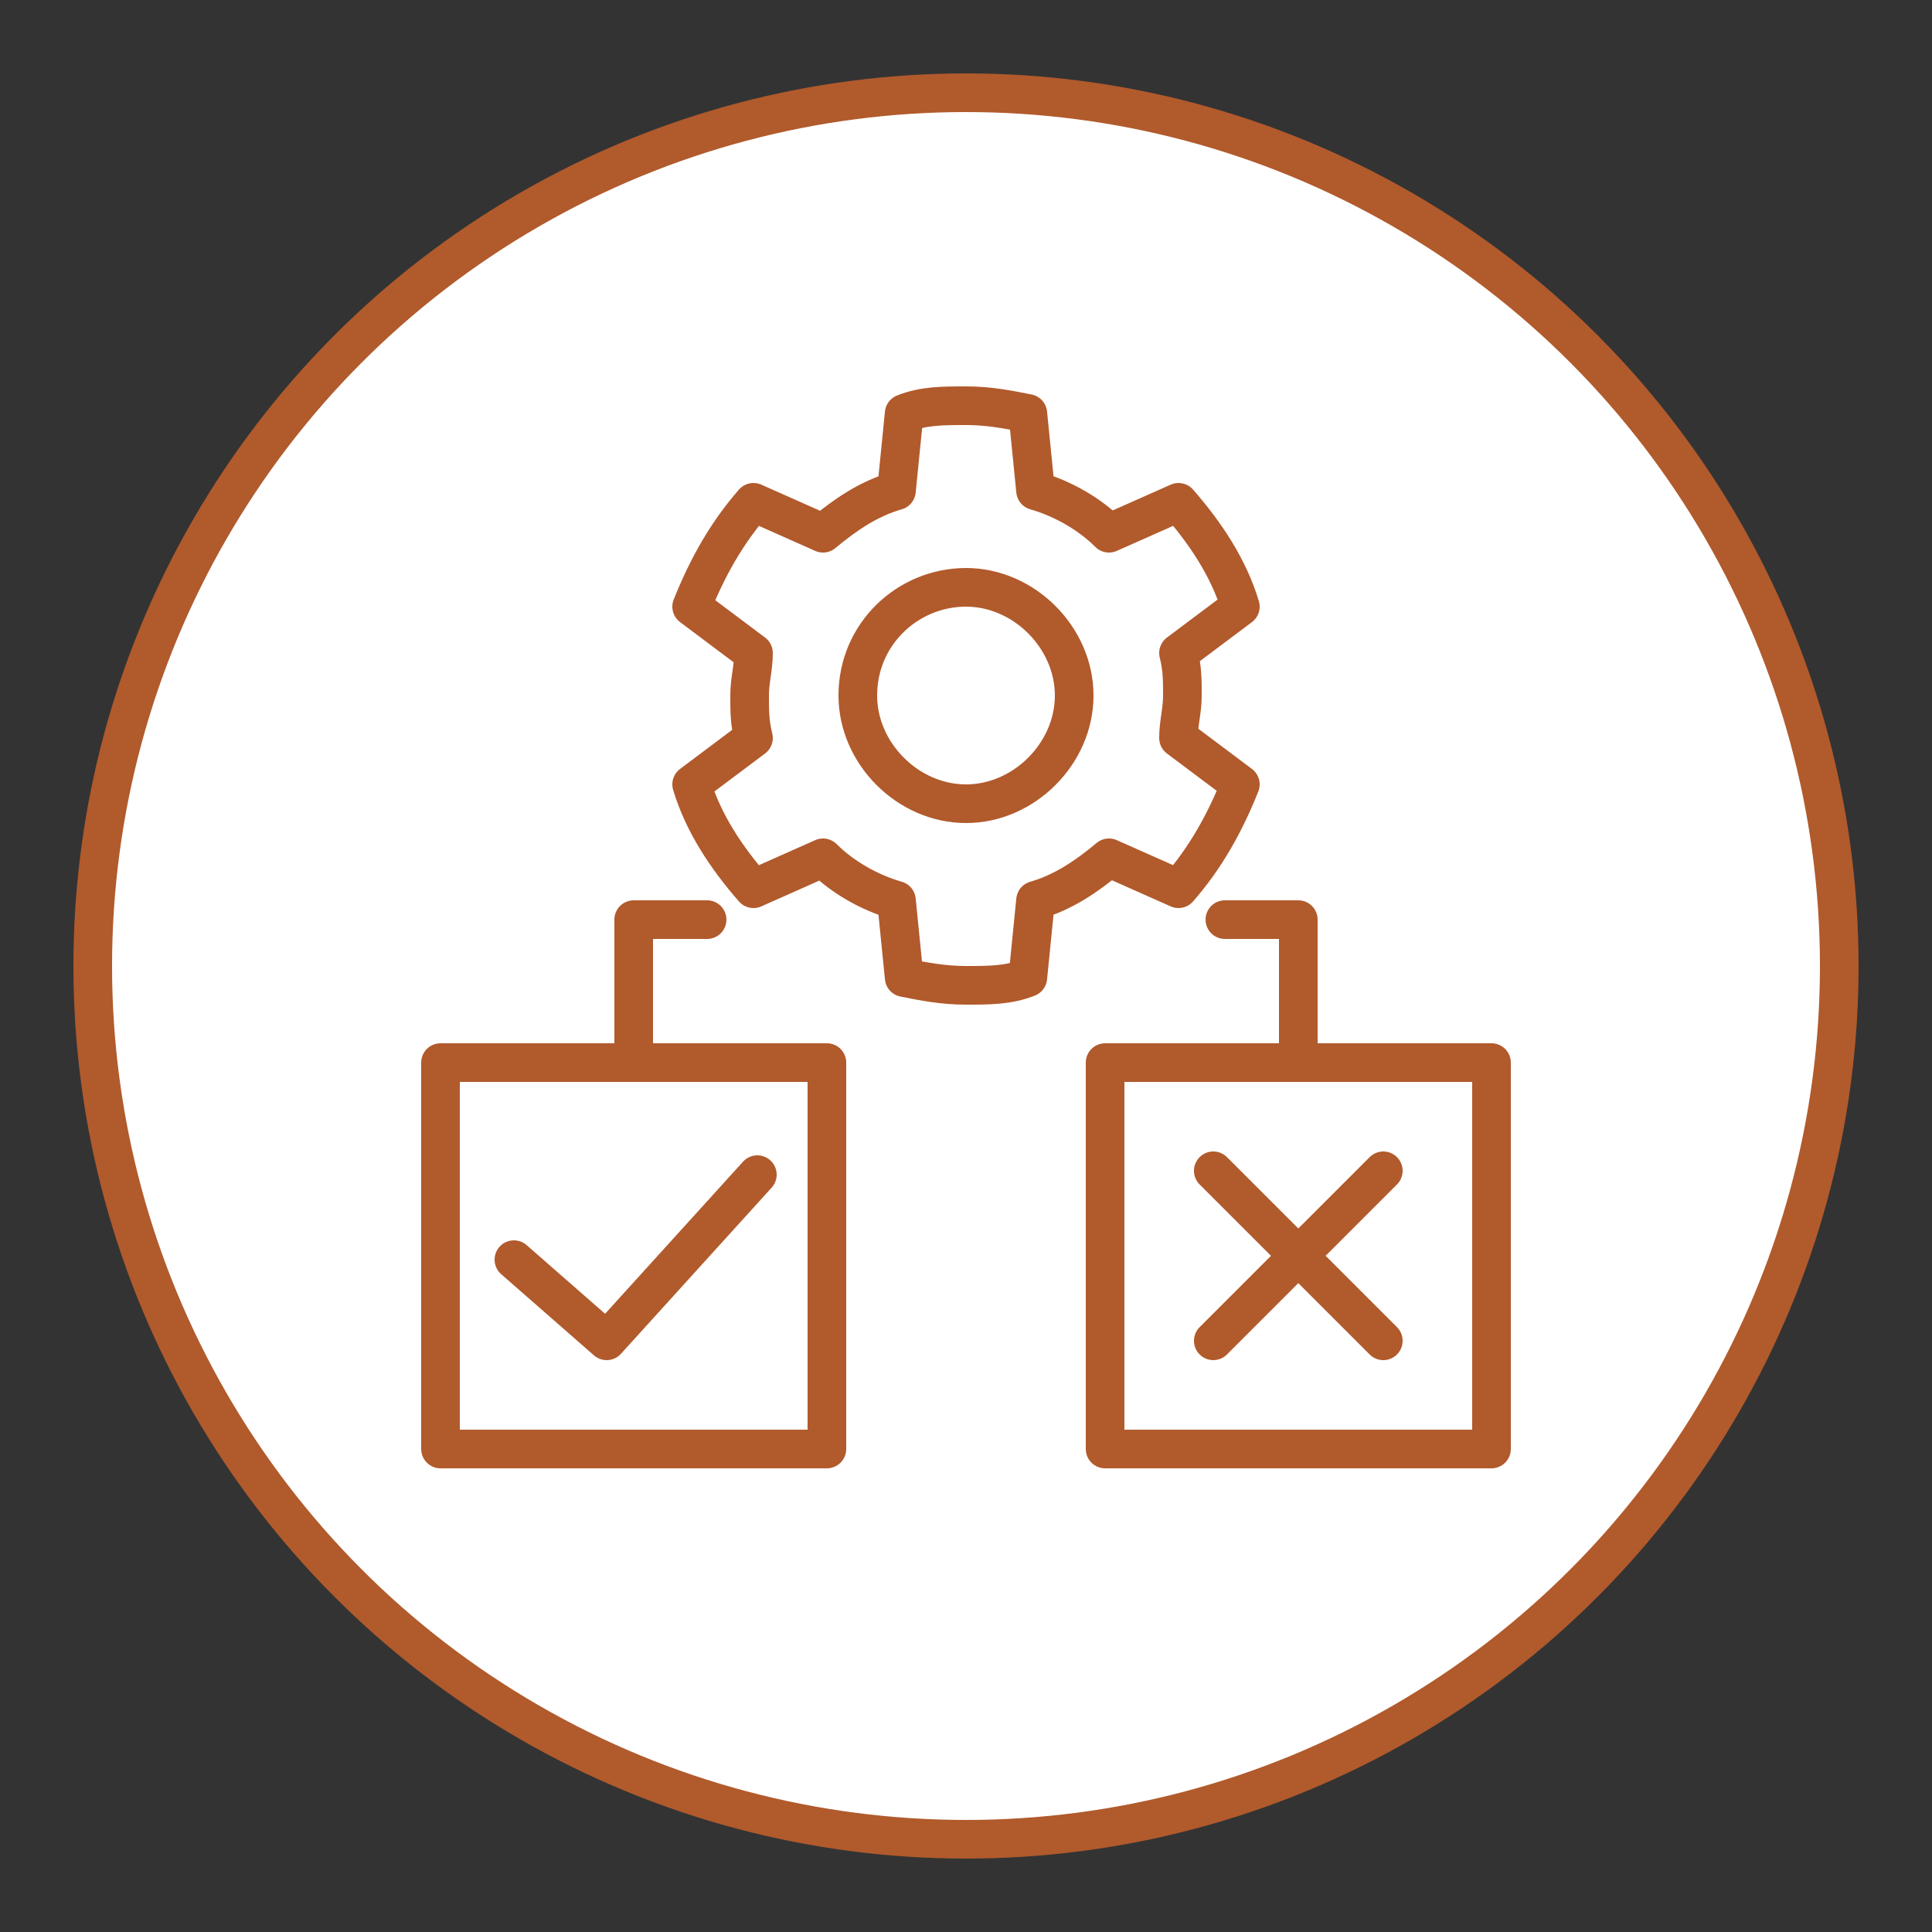
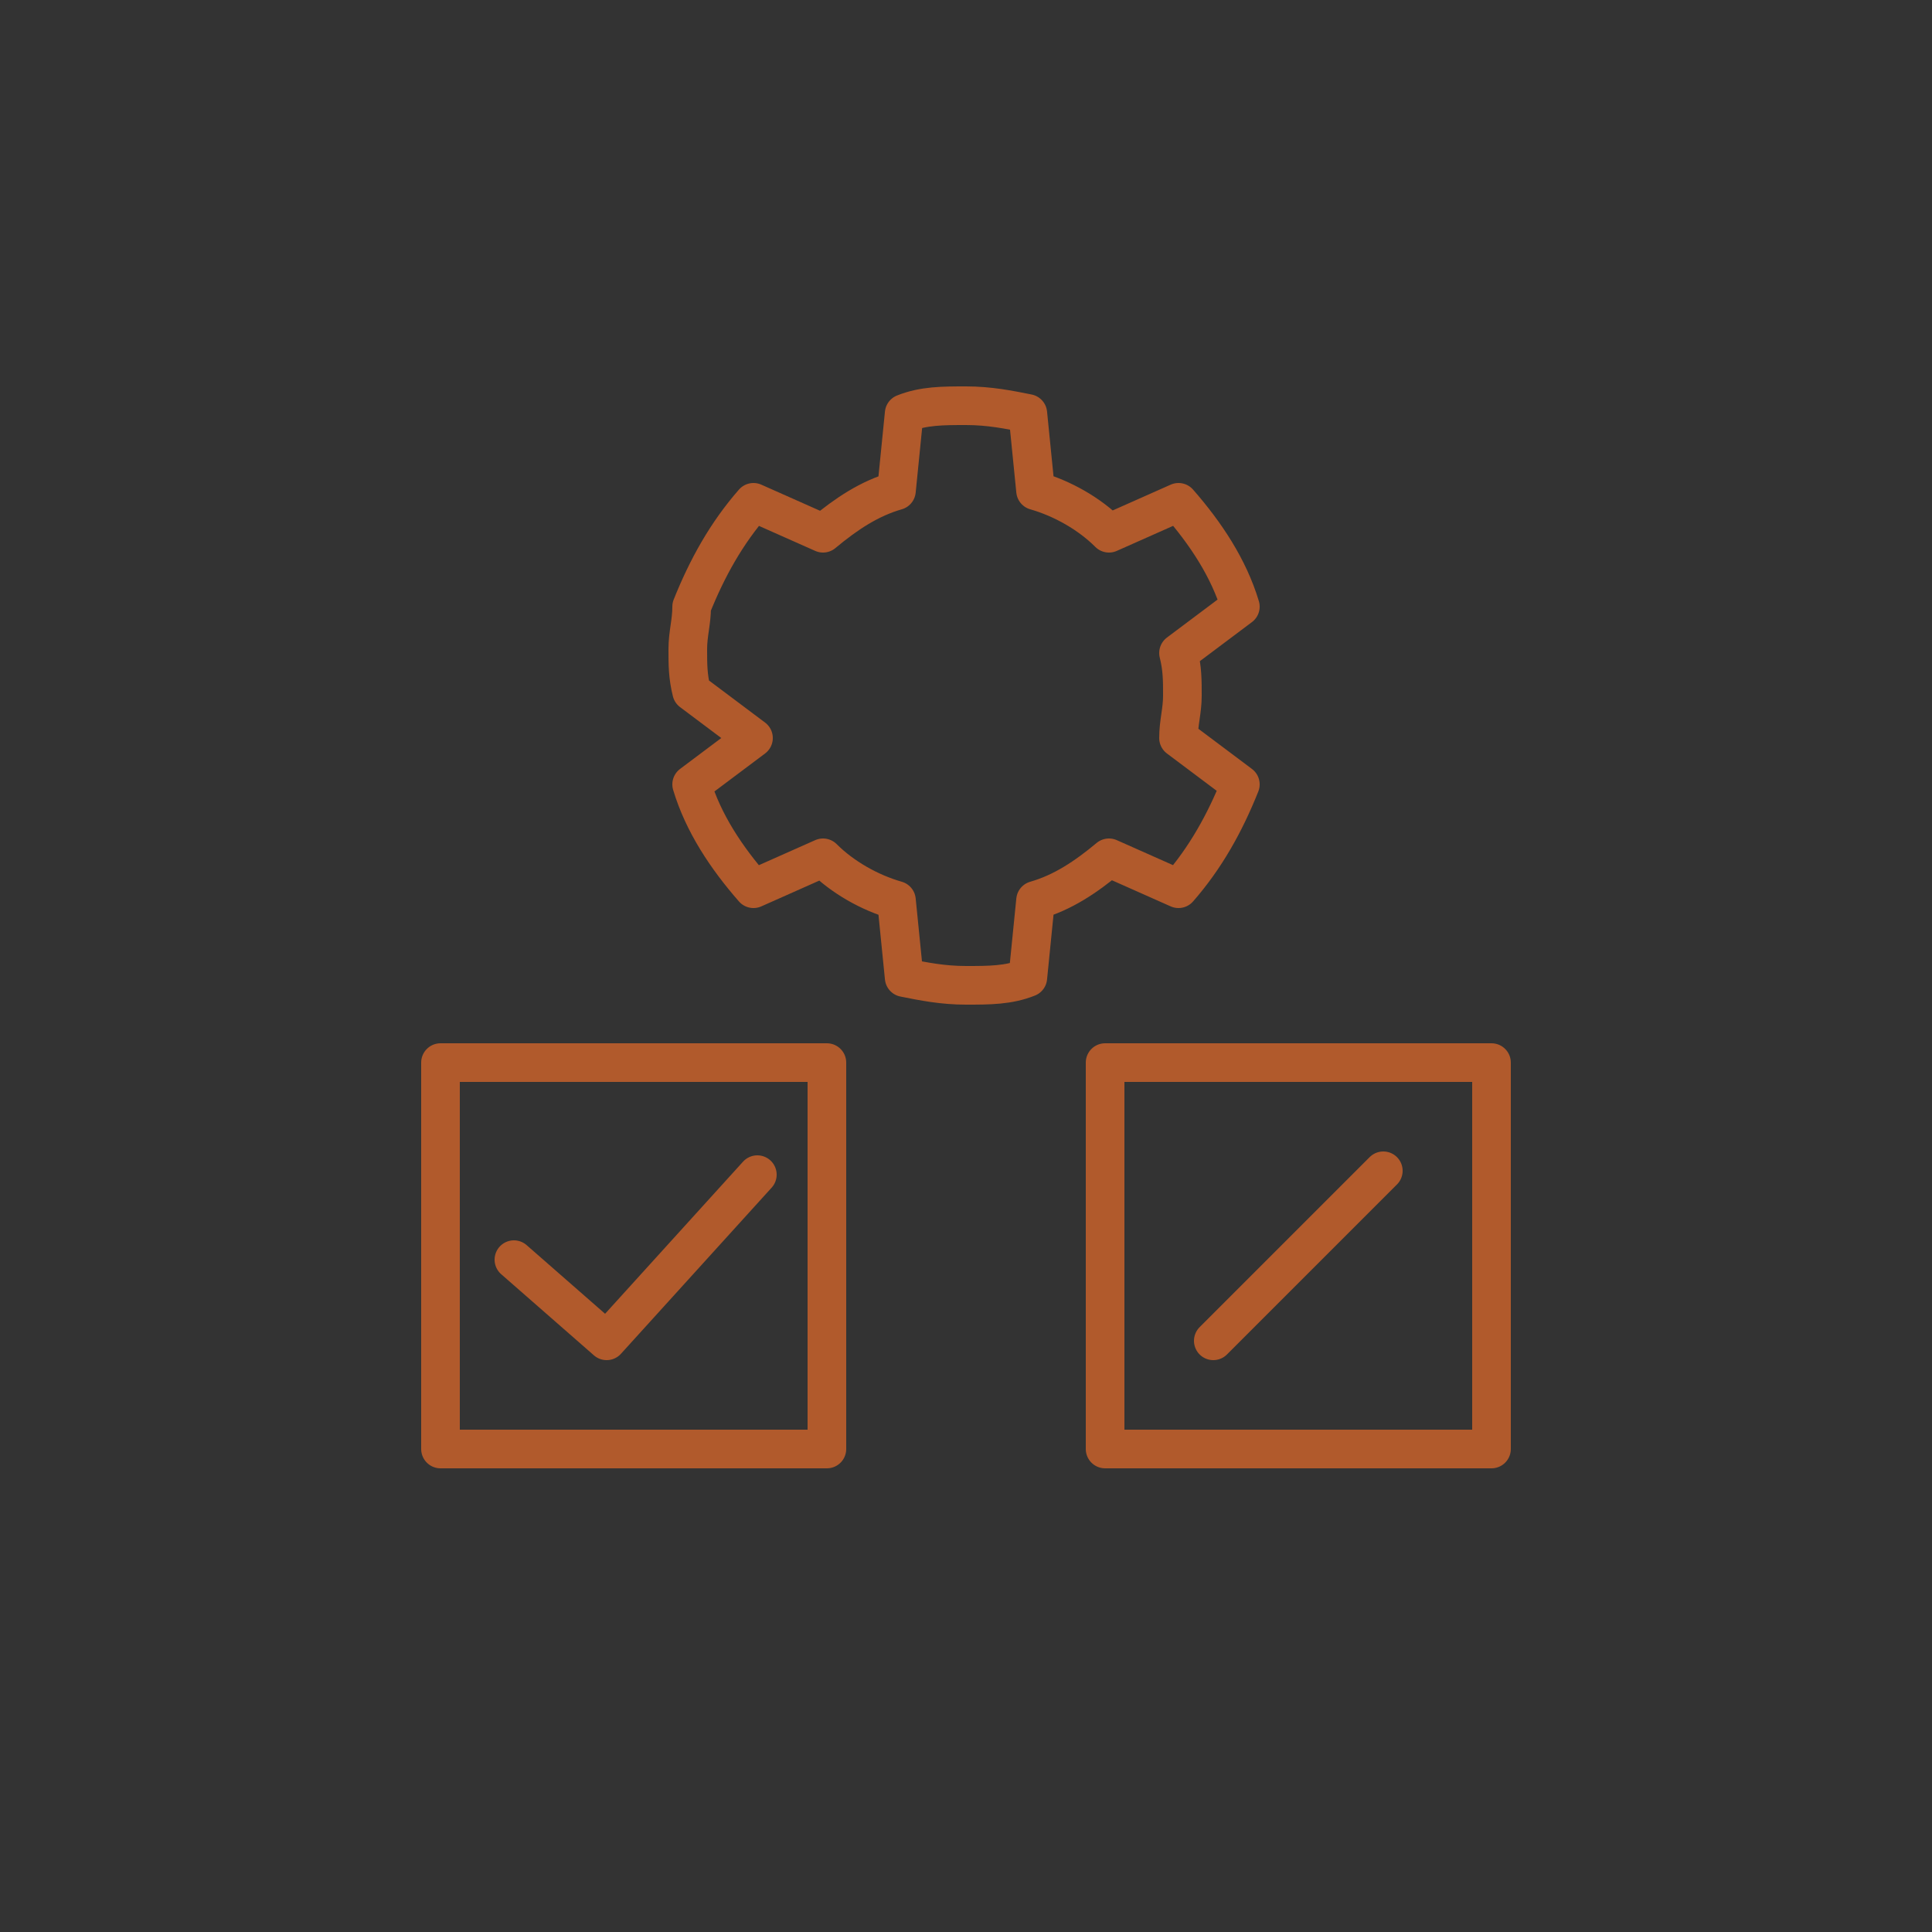
<svg xmlns="http://www.w3.org/2000/svg" id="Layer_1" viewBox="0 0 50 50">
  <rect x="0" y="0" width="50" height="50" fill="#333333" stroke="none" />
  <defs>
    <style>
      .cls-1 {
        fill: #fff;
        stroke-miterlimit: 10;
      }

      .cls-1, .cls-2 {
        stroke: #b15a2c;
      }

      .cls-2 {
        fill: none;
        stroke-linecap: round;
        stroke-linejoin: round;
      }
    </style>
  </defs>
  <g id="Layer_1-2" data-name="Layer_1">
-     <circle class="cls-1" cx="25" cy="25" r="22.6" />
    <polyline class="cls-2" points="13.3 32.6 15.7 34.7 19.6 30.4" />
    <polygon class="cls-2" points="11.4 27.5 11.4 37.5 21.4 37.5 21.4 27.5 11.4 27.5 11.4 27.5" />
    <polygon class="cls-2" points="28.6 27.5 28.6 37.5 38.6 37.5 38.6 27.5 28.6 27.5 28.6 27.5" />
    <line class="cls-2" x1="35.8" y1="30.3" x2="31.4" y2="34.7" />
-     <line class="cls-2" x1="35.8" y1="34.7" x2="31.4" y2="30.3" />
-     <path class="cls-2" d="M22.2,18c0-1.6,1.3-2.8,2.8-2.8s2.8,1.3,2.8,2.8-1.3,2.8-2.8,2.8-2.8-1.3-2.8-2.8h0Z" />
-     <path class="cls-2" d="M19.5,19.1l-1.6,1.2c.3,1,.9,1.9,1.6,2.7l1.8-.8c.5.5,1.2.9,1.9,1.1l.2,2c.5.1,1,.2,1.6.2s1.1,0,1.6-.2l.2-2c.7-.2,1.3-.6,1.9-1.1l1.8.8c.7-.8,1.2-1.7,1.6-2.7l-1.6-1.2c0-.4.1-.7.1-1.1s0-.7-.1-1.1l1.6-1.2c-.3-1-.9-1.9-1.6-2.7l-1.8.8c-.5-.5-1.2-.9-1.9-1.1l-.2-2c-.5-.1-1-.2-1.6-.2s-1.1,0-1.6.2l-.2,2c-.7.2-1.3.6-1.9,1.1l-1.8-.8c-.7.8-1.2,1.7-1.6,2.7l1.6,1.2c0,.4-.1.7-.1,1.1s0,.7.1,1.1h0Z" />
-     <polyline class="cls-2" points="16.4 27.5 16.4 23.8 18.3 23.8" />
-     <polyline class="cls-2" points="33.6 27.5 33.6 23.8 31.7 23.8" />
+     <path class="cls-2" d="M19.5,19.1l-1.6,1.2c.3,1,.9,1.9,1.6,2.7l1.8-.8c.5.5,1.2.9,1.9,1.1l.2,2c.5.1,1,.2,1.6.2s1.1,0,1.6-.2l.2-2c.7-.2,1.3-.6,1.9-1.1l1.8.8c.7-.8,1.2-1.7,1.6-2.7l-1.6-1.2c0-.4.1-.7.1-1.1s0-.7-.1-1.1l1.6-1.2c-.3-1-.9-1.9-1.6-2.7l-1.8.8c-.5-.5-1.2-.9-1.9-1.1l-.2-2c-.5-.1-1-.2-1.6-.2s-1.1,0-1.6.2l-.2,2c-.7.2-1.3.6-1.9,1.1l-1.8-.8c-.7.8-1.2,1.7-1.6,2.7c0,.4-.1.7-.1,1.1s0,.7.1,1.1h0Z" />
  </g>
</svg>